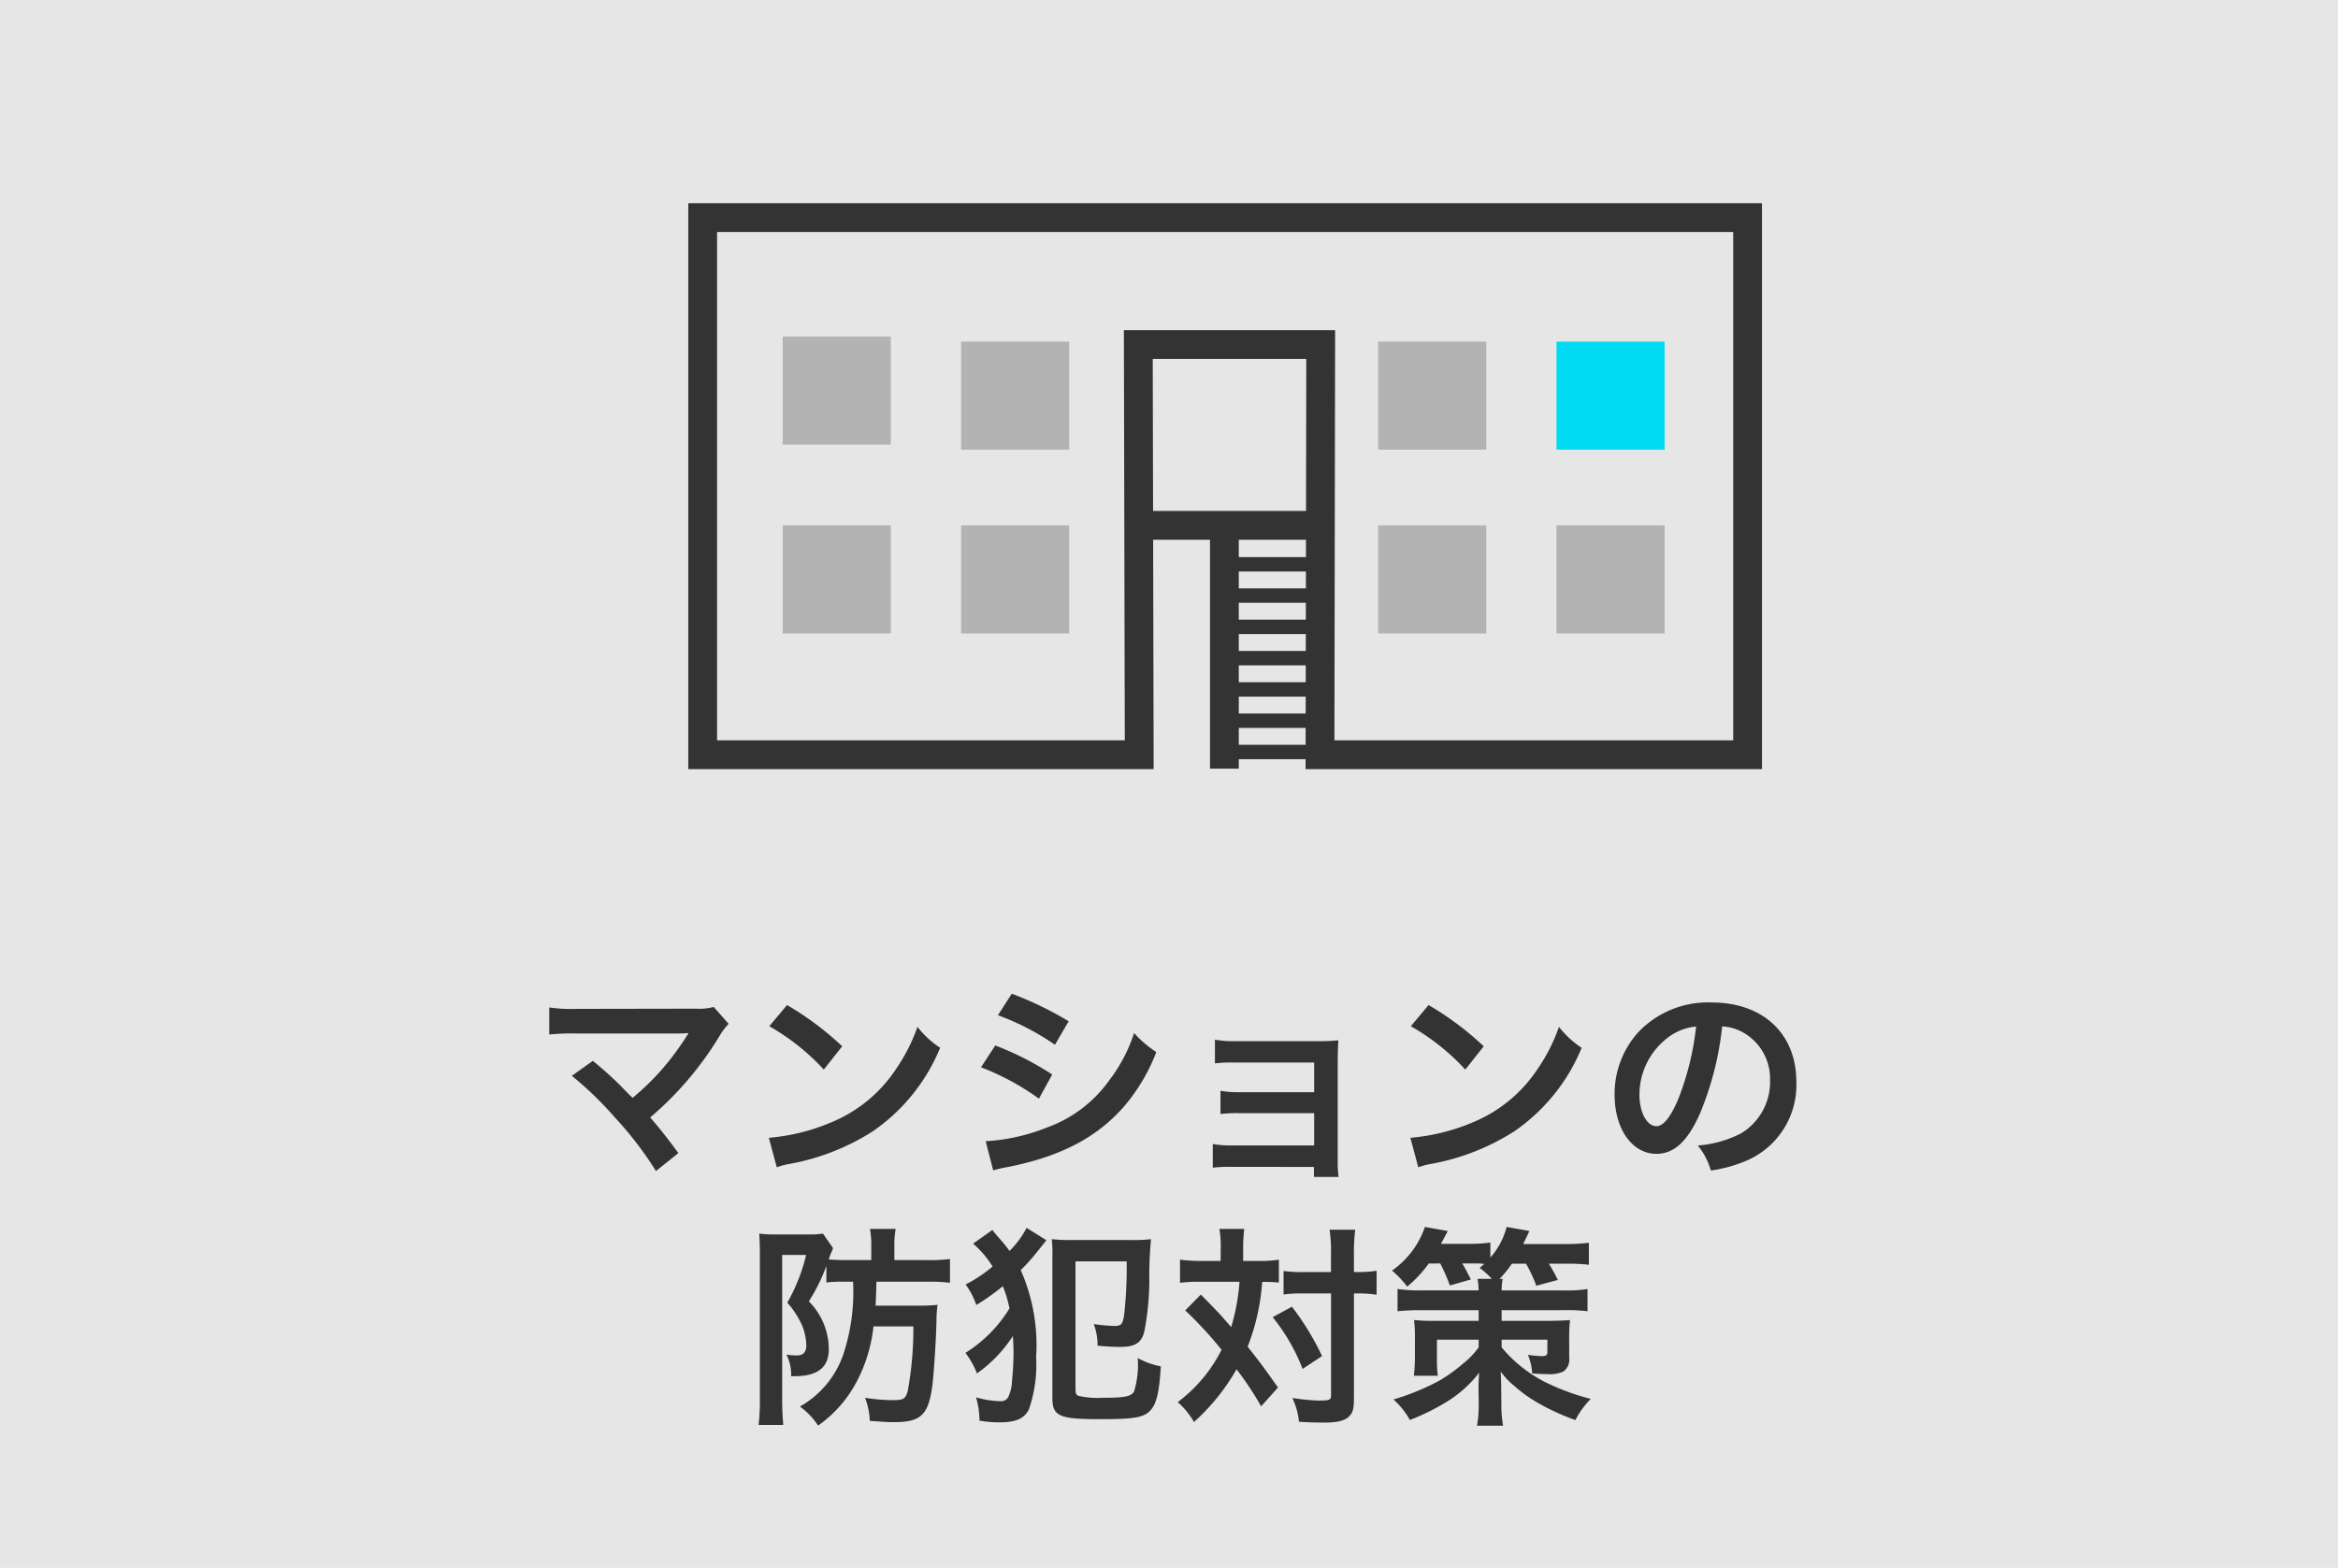
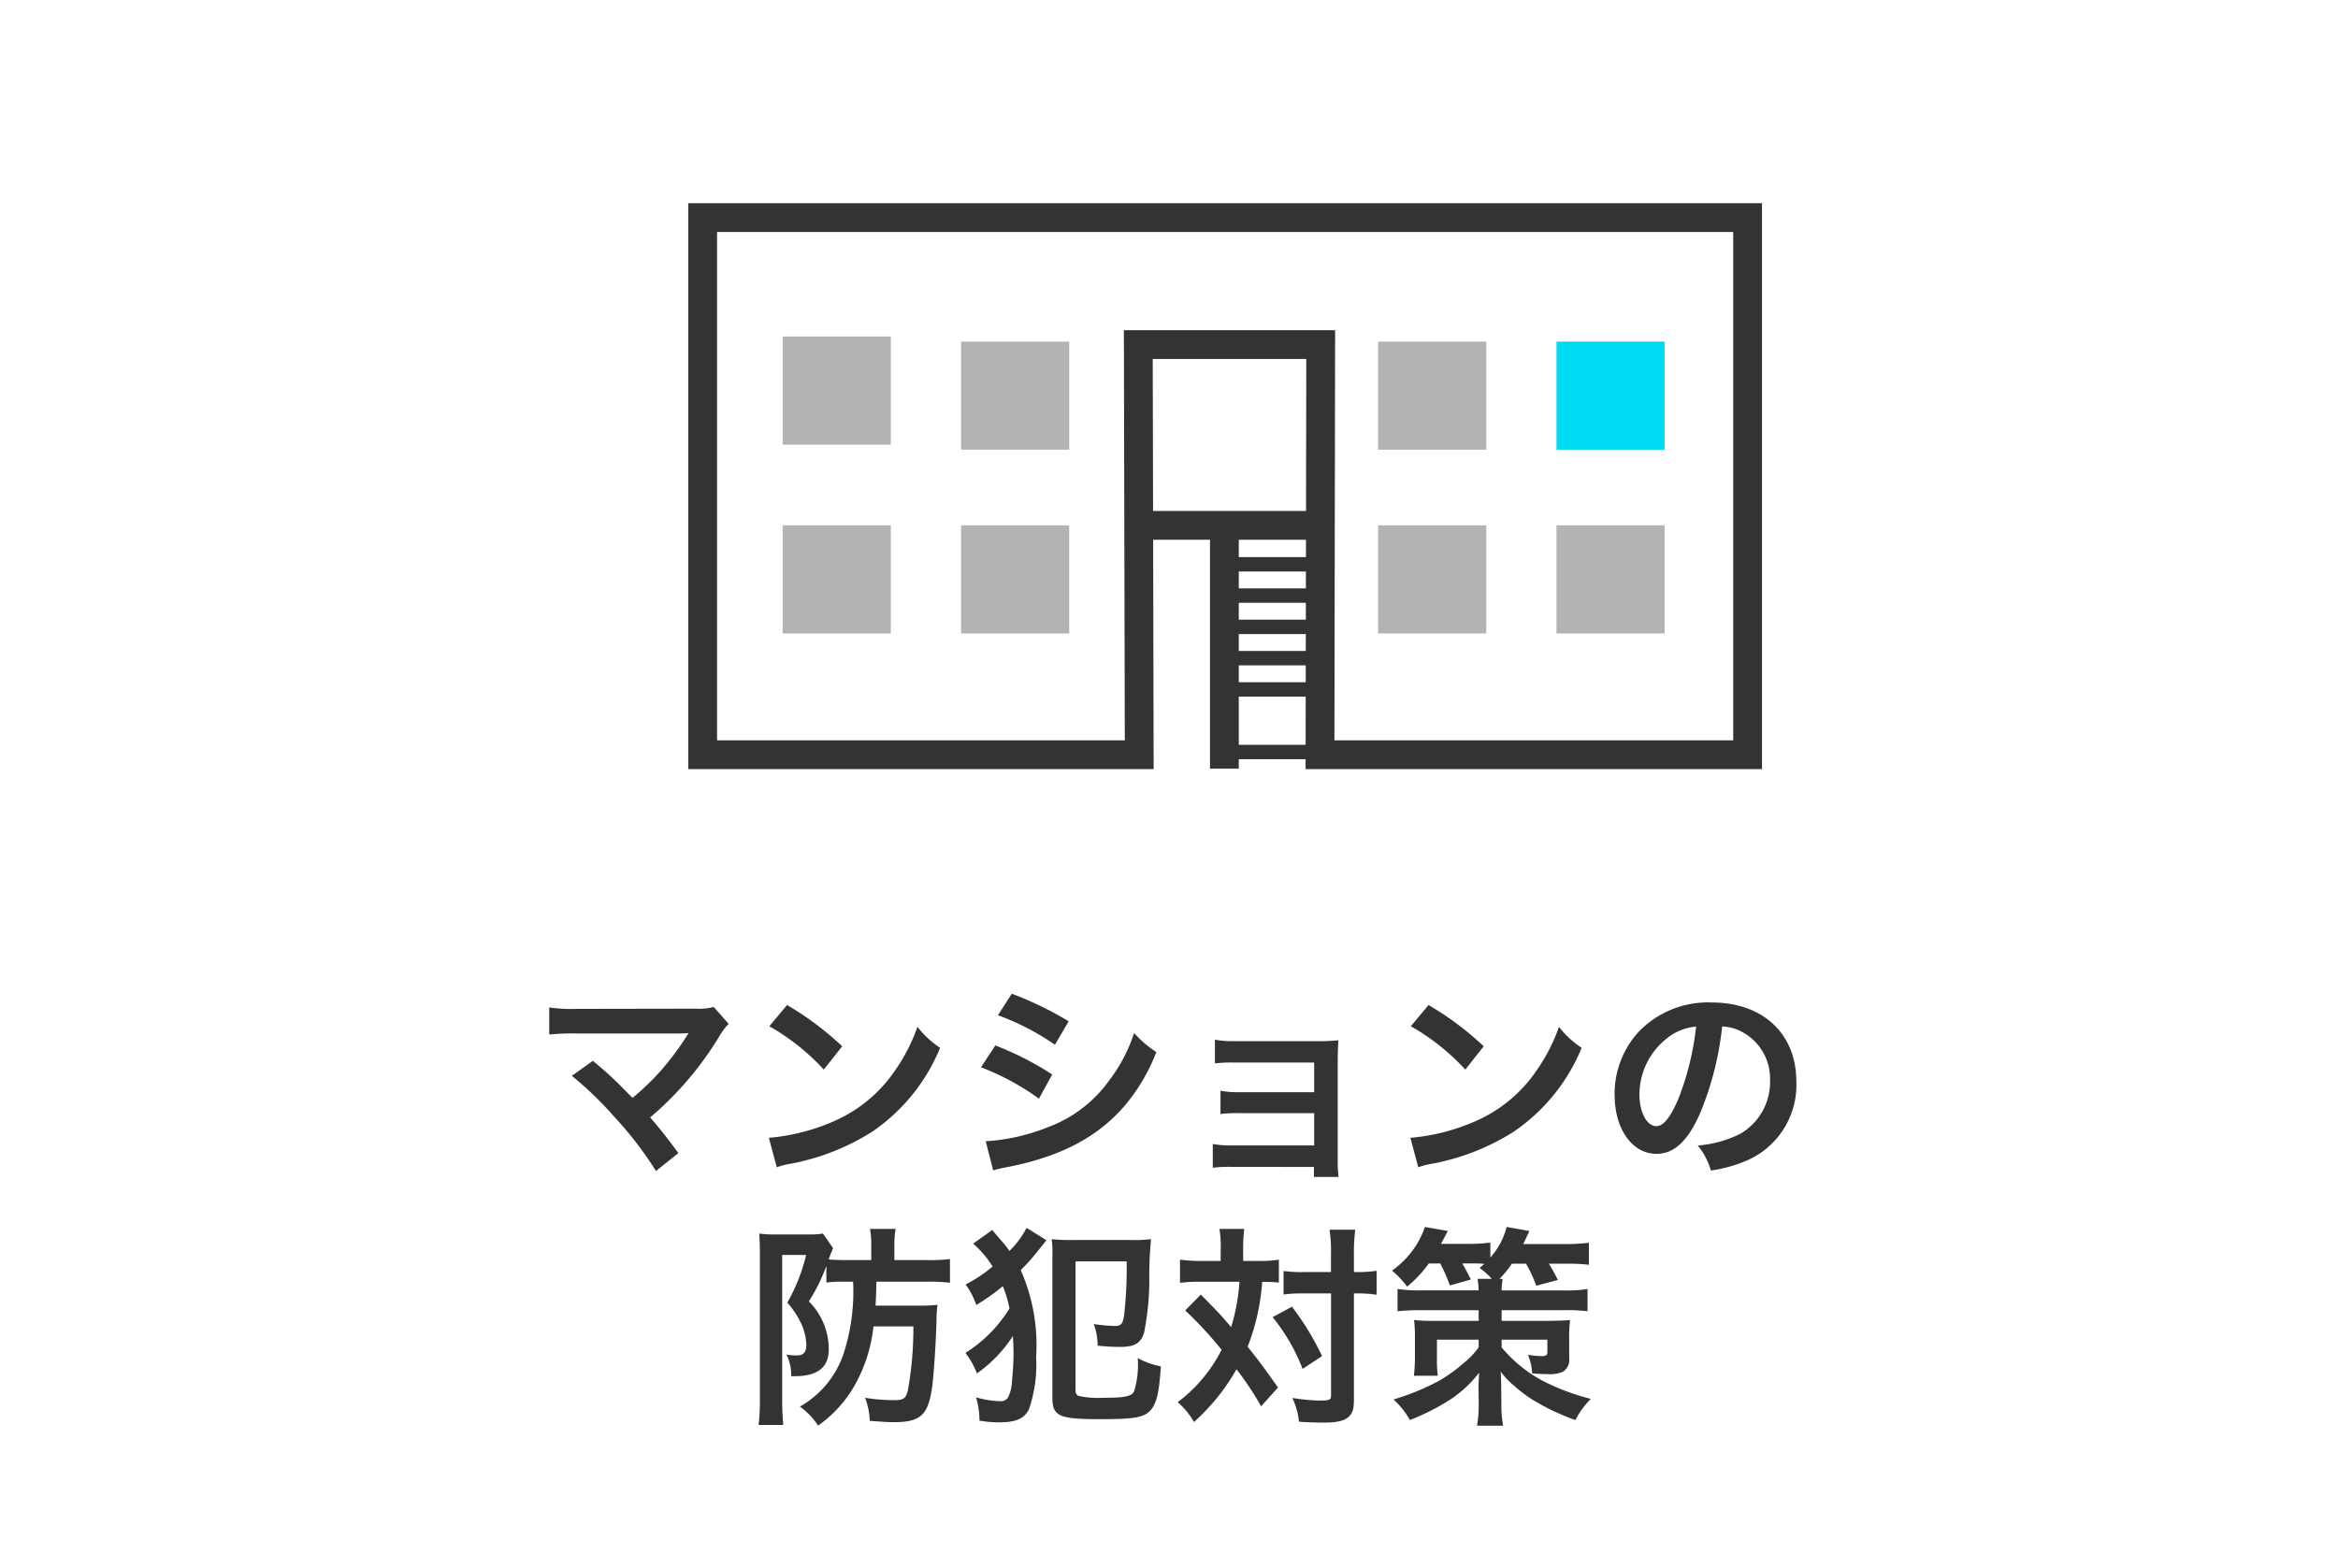
<svg xmlns="http://www.w3.org/2000/svg" width="164" height="110" viewBox="0 0 164 110">
  <defs>
    <style>.a{fill:#e6e6e6;}.b{fill:#333;}.c,.f{fill:none;stroke:#333;stroke-miterlimit:10;}.c{stroke-width:2.019px;}.d{fill:#00dbf4;}.e{fill:#b3b3b3;}.f{stroke-width:1.01px;}</style>
  </defs>
-   <rect class="a" width="164" height="110" />
  <path class="b" d="M41.586,74.429c.8.659,1.246,1.064,1.861,1.664.824.841.824.841.929.93a18.233,18.233,0,0,0,1.965-1.89,19.739,19.739,0,0,0,1.83-2.445.972.972,0,0,1,.09-.134.358.358,0,0,1,.031-.076,6.881,6.881,0,0,1-.69.031H40.447a16.118,16.118,0,0,0-1.92.074v-1.9a10.961,10.961,0,0,0,1.95.1l8.339-.014a3.929,3.929,0,0,0,1.246-.121l1.049,1.185a4.7,4.7,0,0,0-.66.886A23.2,23.2,0,0,1,45.606,78.4c.63.72,1.2,1.44,1.98,2.5l-1.574,1.26a24.822,24.822,0,0,0-2.9-3.78,24.282,24.282,0,0,0-3-2.9Z" />
  <path class="b" d="M53.932,79.828a14.28,14.28,0,0,0,4.439-1.11,10.016,10.016,0,0,0,4.455-3.675,12.525,12.525,0,0,0,1.53-3,6.49,6.49,0,0,0,1.59,1.471,13.167,13.167,0,0,1-4.755,5.879,16.215,16.215,0,0,1-5.714,2.25,5.409,5.409,0,0,0-.99.254Zm1.275-9.314a21.187,21.187,0,0,1,3.869,2.894l-1.29,1.635A15.749,15.749,0,0,0,53.962,72Z" />
  <path class="b" d="M69.816,73.349a21.153,21.153,0,0,1,3.991,2.039l-.93,1.695a17.544,17.544,0,0,0-4.065-2.2Zm-.674,6.719a13.735,13.735,0,0,0,4.335-.975,9.174,9.174,0,0,0,4.335-3.3,11.143,11.143,0,0,0,1.74-3.315,7.74,7.74,0,0,0,1.559,1.335,13.094,13.094,0,0,1-2.25,3.8c-1.905,2.19-4.455,3.525-8.144,4.26a9.688,9.688,0,0,0-1.05.24Zm1.83-10.349a24.091,24.091,0,0,1,3.99,1.934L74,73.3a17.657,17.657,0,0,0-4-2.071Z" />
  <path class="b" d="M86.422,81.868a9.487,9.487,0,0,0-1.351.06V80.263a6.859,6.859,0,0,0,1.351.1h5.76V78.1h-5.22a9.487,9.487,0,0,0-1.351.06V76.528a6.753,6.753,0,0,0,1.351.1h5.22V74.548H86.571a9.729,9.729,0,0,0-1.349.06V72.943a6.761,6.761,0,0,0,1.349.105h5.91a13.106,13.106,0,0,0,1.4-.06c-.029.54-.045.915-.045,1.575v6.87a7.484,7.484,0,0,0,.061,1.14H92.166v-.7Z" />
  <path class="b" d="M98.932,79.828a14.28,14.28,0,0,0,4.439-1.11,10.016,10.016,0,0,0,4.455-3.675,12.525,12.525,0,0,0,1.53-3,6.49,6.49,0,0,0,1.59,1.471,13.167,13.167,0,0,1-4.755,5.879,16.215,16.215,0,0,1-5.714,2.25,5.448,5.448,0,0,0-.991.254Zm1.275-9.314a21.187,21.187,0,0,1,3.869,2.894l-1.29,1.635A15.768,15.768,0,0,0,98.962,72Z" />
  <path class="b" d="M119.241,78.133c-.854,1.935-1.814,2.82-3.045,2.82-1.71,0-2.939-1.74-2.939-4.155a6.443,6.443,0,0,1,1.649-4.364,6.737,6.737,0,0,1,5.16-2.1c3.6,0,5.94,2.19,5.94,5.565a5.78,5.78,0,0,1-3.645,5.595,9.784,9.784,0,0,1-2.354.63,4.8,4.8,0,0,0-.915-1.755,7.966,7.966,0,0,0,2.984-.825,4.2,4.2,0,0,0,2.085-3.75,3.715,3.715,0,0,0-1.845-3.33,3.259,3.259,0,0,0-1.514-.449A21.7,21.7,0,0,1,119.241,78.133Zm-2.2-5.369A5.016,5.016,0,0,0,115,76.813c0,1.23.524,2.2,1.185,2.2.5,0,1-.63,1.545-1.92a19.759,19.759,0,0,0,1.245-5.07A3.8,3.8,0,0,0,117.037,72.764Z" />
  <path class="b" d="M59.062,89.923a8,8,0,0,0-1.095.06v-1.17a12.372,12.372,0,0,1-1.231,2.49,4.777,4.777,0,0,1,1.4,3.375c0,1.245-.78,1.875-2.37,1.875h-.27a3.153,3.153,0,0,0-.33-1.515,4.619,4.619,0,0,0,.72.06c.465,0,.675-.225.675-.735a4,4,0,0,0-.316-1.41,6.211,6.211,0,0,0-1.019-1.559,12.65,12.65,0,0,0,1.32-3.346h-1.68V98.263c0,.615.03,1.139.075,1.71H53.212a14.107,14.107,0,0,0,.09-1.725V87.988c0-.525-.015-1.019-.045-1.44a7.812,7.812,0,0,0,1.17.06h2.309a5.474,5.474,0,0,0,.991-.06l.705,1.02c-.031.076-.031.09-.076.21a.3.3,0,0,1-.059.12c-.075.2-.09.241-.165.465.4.031.734.045,1.215.045h1.769V87.389a6.181,6.181,0,0,0-.09-1.17h1.8a6.36,6.36,0,0,0-.09,1.17v1.019H65a11.014,11.014,0,0,0,1.636-.075V90a11.446,11.446,0,0,0-1.606-.075H61.477c-.015.75-.031,1.14-.061,1.68H64.4a11.365,11.365,0,0,0,1.366-.06,7.95,7.95,0,0,0-.076,1.155c-.045,1.62-.179,3.525-.285,4.47-.269,2.1-.8,2.609-2.7,2.609-.42,0-.585-.014-1.694-.09a4.987,4.987,0,0,0-.33-1.62,12.3,12.3,0,0,0,2.009.165c.691,0,.84-.1.991-.674a24.711,24.711,0,0,0,.389-4.5h-2.8a10.678,10.678,0,0,1-1.425,4.32,8.774,8.774,0,0,1-2.46,2.64,4.977,4.977,0,0,0-1.276-1.335,6.709,6.709,0,0,0,3.031-3.615,14.016,14.016,0,0,0,.7-5.145Z" />
  <path class="b" d="M73.4,87.014c-.149.194-.21.269-.585.734A13.944,13.944,0,0,1,71.6,89.113a13.033,13.033,0,0,1,1.08,6.105,9.654,9.654,0,0,1-.51,3.675c-.346.66-.931.9-2.13.9a8.343,8.343,0,0,1-1.335-.12,5.852,5.852,0,0,0-.24-1.635,6.636,6.636,0,0,0,1.7.27.594.594,0,0,0,.54-.255,2.839,2.839,0,0,0,.284-1.2c.061-.54.106-1.364.106-1.934,0-.36-.015-.66-.045-1.185a9.561,9.561,0,0,1-2.521,2.625,5.837,5.837,0,0,0-.809-1.44,9.572,9.572,0,0,0,3.09-3.12,8.539,8.539,0,0,0-.465-1.56,15.763,15.763,0,0,1-1.861,1.32,5.4,5.4,0,0,0-.75-1.44,10.027,10.027,0,0,0,1.891-1.26,6.951,6.951,0,0,0-1.365-1.605l1.349-.96c.151.195.151.195.811.96.135.165.239.3.39.511a6.233,6.233,0,0,0,1.2-1.62ZM79.3,87a10.425,10.425,0,0,0,1.44-.06,26.655,26.655,0,0,0-.12,2.94,19.289,19.289,0,0,1-.36,3.585c-.21.764-.659,1.035-1.68,1.035a14.741,14.741,0,0,1-1.59-.09,4.239,4.239,0,0,0-.269-1.515,11.673,11.673,0,0,0,1.455.135c.479,0,.6-.135.689-.884a29.313,29.313,0,0,0,.165-3.646H75.441v8.88c0,.375.031.465.21.555a6.1,6.1,0,0,0,1.68.134c1.561,0,2.025-.09,2.221-.449a6.4,6.4,0,0,0,.255-2.34,5.557,5.557,0,0,0,1.619.585c-.105,1.755-.284,2.565-.69,3.045-.465.54-1.094.659-3.6.659-2.866,0-3.316-.21-3.316-1.514v-9.9a7.942,7.942,0,0,0-.045-1.215,12.11,12.11,0,0,0,1.441.06Z" />
  <path class="b" d="M85.627,87.628a7.164,7.164,0,0,0-.09-1.409h1.739a11.873,11.873,0,0,0-.075,1.409v.84h1.066a8,8,0,0,0,1.439-.09v1.605a11.179,11.179,0,0,0-1.17-.045,15.333,15.333,0,0,1-1.019,4.545c.945,1.2,1.065,1.365,2.129,2.865l-1.184,1.32a21.56,21.56,0,0,0-1.726-2.6,14.715,14.715,0,0,1-2.984,3.7,5.382,5.382,0,0,0-1.141-1.394,10.412,10.412,0,0,0,3.076-3.675,27.289,27.289,0,0,0-2.55-2.76l1.094-1.11c.3.3.3.3,1.186,1.215.12.12.375.405.944,1.065a14.406,14.406,0,0,0,.585-3.18H84.172a9.674,9.674,0,0,0-1.4.075V88.378a10.832,10.832,0,0,0,1.486.09h1.365Zm4.994,4.05a18.782,18.782,0,0,1,2.115,3.465l-1.365.9a13.347,13.347,0,0,0-2.1-3.63Zm.841-.93a9.353,9.353,0,0,0-1.426.075v-1.65a9.124,9.124,0,0,0,1.426.075h1.9V88.063a10.194,10.194,0,0,0-.1-1.785h1.8a13.335,13.335,0,0,0-.09,1.785v1.185h.179a8.615,8.615,0,0,0,1.411-.09v1.68l-.346-.045a8.717,8.717,0,0,0-1.05-.045h-.194v7.245c0,.779-.045,1.034-.271,1.305-.285.36-.825.51-1.814.51-.616,0-1.17-.015-1.771-.06a4.947,4.947,0,0,0-.465-1.665,15.084,15.084,0,0,0,1.816.18c.809,0,.9-.045.9-.36V90.748Z" />
  <path class="b" d="M100.222,88.648a8.6,8.6,0,0,1-1.515,1.621,6.793,6.793,0,0,0-1.065-1.125,6.174,6.174,0,0,0,2.31-3.061l1.605.285c-.06.106-.21.405-.48.9h2.01a10.208,10.208,0,0,0,1.455-.09v1.049a5.085,5.085,0,0,0,1.14-2.145l1.6.285c-.3.63-.3.63-.434.915h2.955a12.653,12.653,0,0,0,1.649-.09v1.545a11.912,11.912,0,0,0-1.575-.075h-1.23c.225.36.42.72.63,1.14l-1.514.405a9.357,9.357,0,0,0-.72-1.545h-.99a7.55,7.55,0,0,1-.87,1.065h.224a4.651,4.651,0,0,0-.074.81h4.425a8.975,8.975,0,0,0,1.6-.1v1.559a11.554,11.554,0,0,0-1.6-.075h-4.425v.75h3.4c.75-.015,1.215-.03,1.4-.06a9.381,9.381,0,0,0-.061,1.244v1.411a1.007,1.007,0,0,1-.434.975,2.4,2.4,0,0,1-1.111.165c-.269,0-.63-.015-1.05-.045a3.934,3.934,0,0,0-.3-1.305,7.912,7.912,0,0,0,.944.09c.315,0,.42-.06.42-.285v-.87h-3.209v.54a9.648,9.648,0,0,0,2.954,2.385,16.118,16.118,0,0,0,3.3,1.23,6,6,0,0,0-1.079,1.485,15.815,15.815,0,0,1-2.926-1.38,8.926,8.926,0,0,1-1.364-1.021,4.957,4.957,0,0,1-.946-1c.015.5.031.69.031,1.094l.014,1.141a7.813,7.813,0,0,0,.12,1.56h-1.83a8.28,8.28,0,0,0,.12-1.411v-.165l-.014-1.094c0-.195.014-.661.045-1.05a8.4,8.4,0,0,1-2.34,2.085A16.422,16.422,0,0,1,98.9,99.628a5.7,5.7,0,0,0-1.154-1.441A16.928,16.928,0,0,0,100.9,96.9a10.749,10.749,0,0,0,1.726-1.229,5.681,5.681,0,0,0,1.095-1.14v-.54h-2.925v1.32a8.1,8.1,0,0,0,.06,1.214h-1.68a11.511,11.511,0,0,0,.075-1.379v-1.32a10.174,10.174,0,0,0-.06-1.215,10.893,10.893,0,0,0,1.305.06h3.225v-.75H99.622c-.615,0-1.125.03-1.59.075V90.434a9.706,9.706,0,0,0,1.59.1h4.095a5.079,5.079,0,0,0-.075-.81h1a5.328,5.328,0,0,0-.854-.765c.165-.135.21-.18.329-.284a5.618,5.618,0,0,0-.675-.031h-.87c.256.435.346.616.6,1.125l-1.47.42a11.927,11.927,0,0,0-.676-1.545Z" />
  <polygon class="c" points="49.289 52.951 49.289 15.268 122.587 15.268 122.587 52.951 92.592 52.951 92.641 24.177 79.847 24.177 79.911 52.951 49.289 52.951" />
  <rect class="d" x="109.182" y="23.966" width="7.584" height="7.584" transform="translate(140.732 -85.216) rotate(90)" />
  <rect class="e" x="109.182" y="36.859" width="7.584" height="7.584" transform="translate(153.624 -72.323) rotate(90)" />
  <rect class="e" x="96.669" y="23.966" width="7.584" height="7.584" transform="translate(128.219 -72.702) rotate(90)" />
  <rect class="e" x="96.669" y="36.859" width="7.584" height="7.584" transform="translate(141.111 -59.81) rotate(90)" />
  <rect class="e" x="67.416" y="23.966" width="7.584" height="7.584" transform="translate(98.966 -43.45) rotate(90)" />
  <rect class="e" x="67.416" y="36.859" width="7.584" height="7.584" transform="translate(111.858 -30.557) rotate(90)" />
  <rect class="e" x="54.903" y="23.61" width="7.584" height="7.584" transform="translate(86.097 -31.292) rotate(90)" />
  <rect class="e" x="54.903" y="36.859" width="7.584" height="7.584" transform="translate(99.345 -18.044) rotate(90)" />
  <line class="c" x1="79.875" y1="36.859" x2="91.738" y2="36.859" />
  <line class="c" x1="85.885" y1="37.468" x2="85.885" y2="53.929" />
  <line class="f" x1="85.885" y1="39.592" x2="91.982" y2="39.592" />
  <line class="f" x1="85.885" y1="41.786" x2="91.982" y2="41.786" />
  <line class="f" x1="85.885" y1="43.981" x2="91.982" y2="43.981" />
  <line class="f" x1="85.885" y1="46.176" x2="91.982" y2="46.176" />
  <line class="f" x1="85.885" y1="48.371" x2="91.982" y2="48.371" />
-   <line class="f" x1="85.885" y1="50.565" x2="91.982" y2="50.565" />
  <line class="f" x1="85.885" y1="52.76" x2="91.982" y2="52.76" />
</svg>